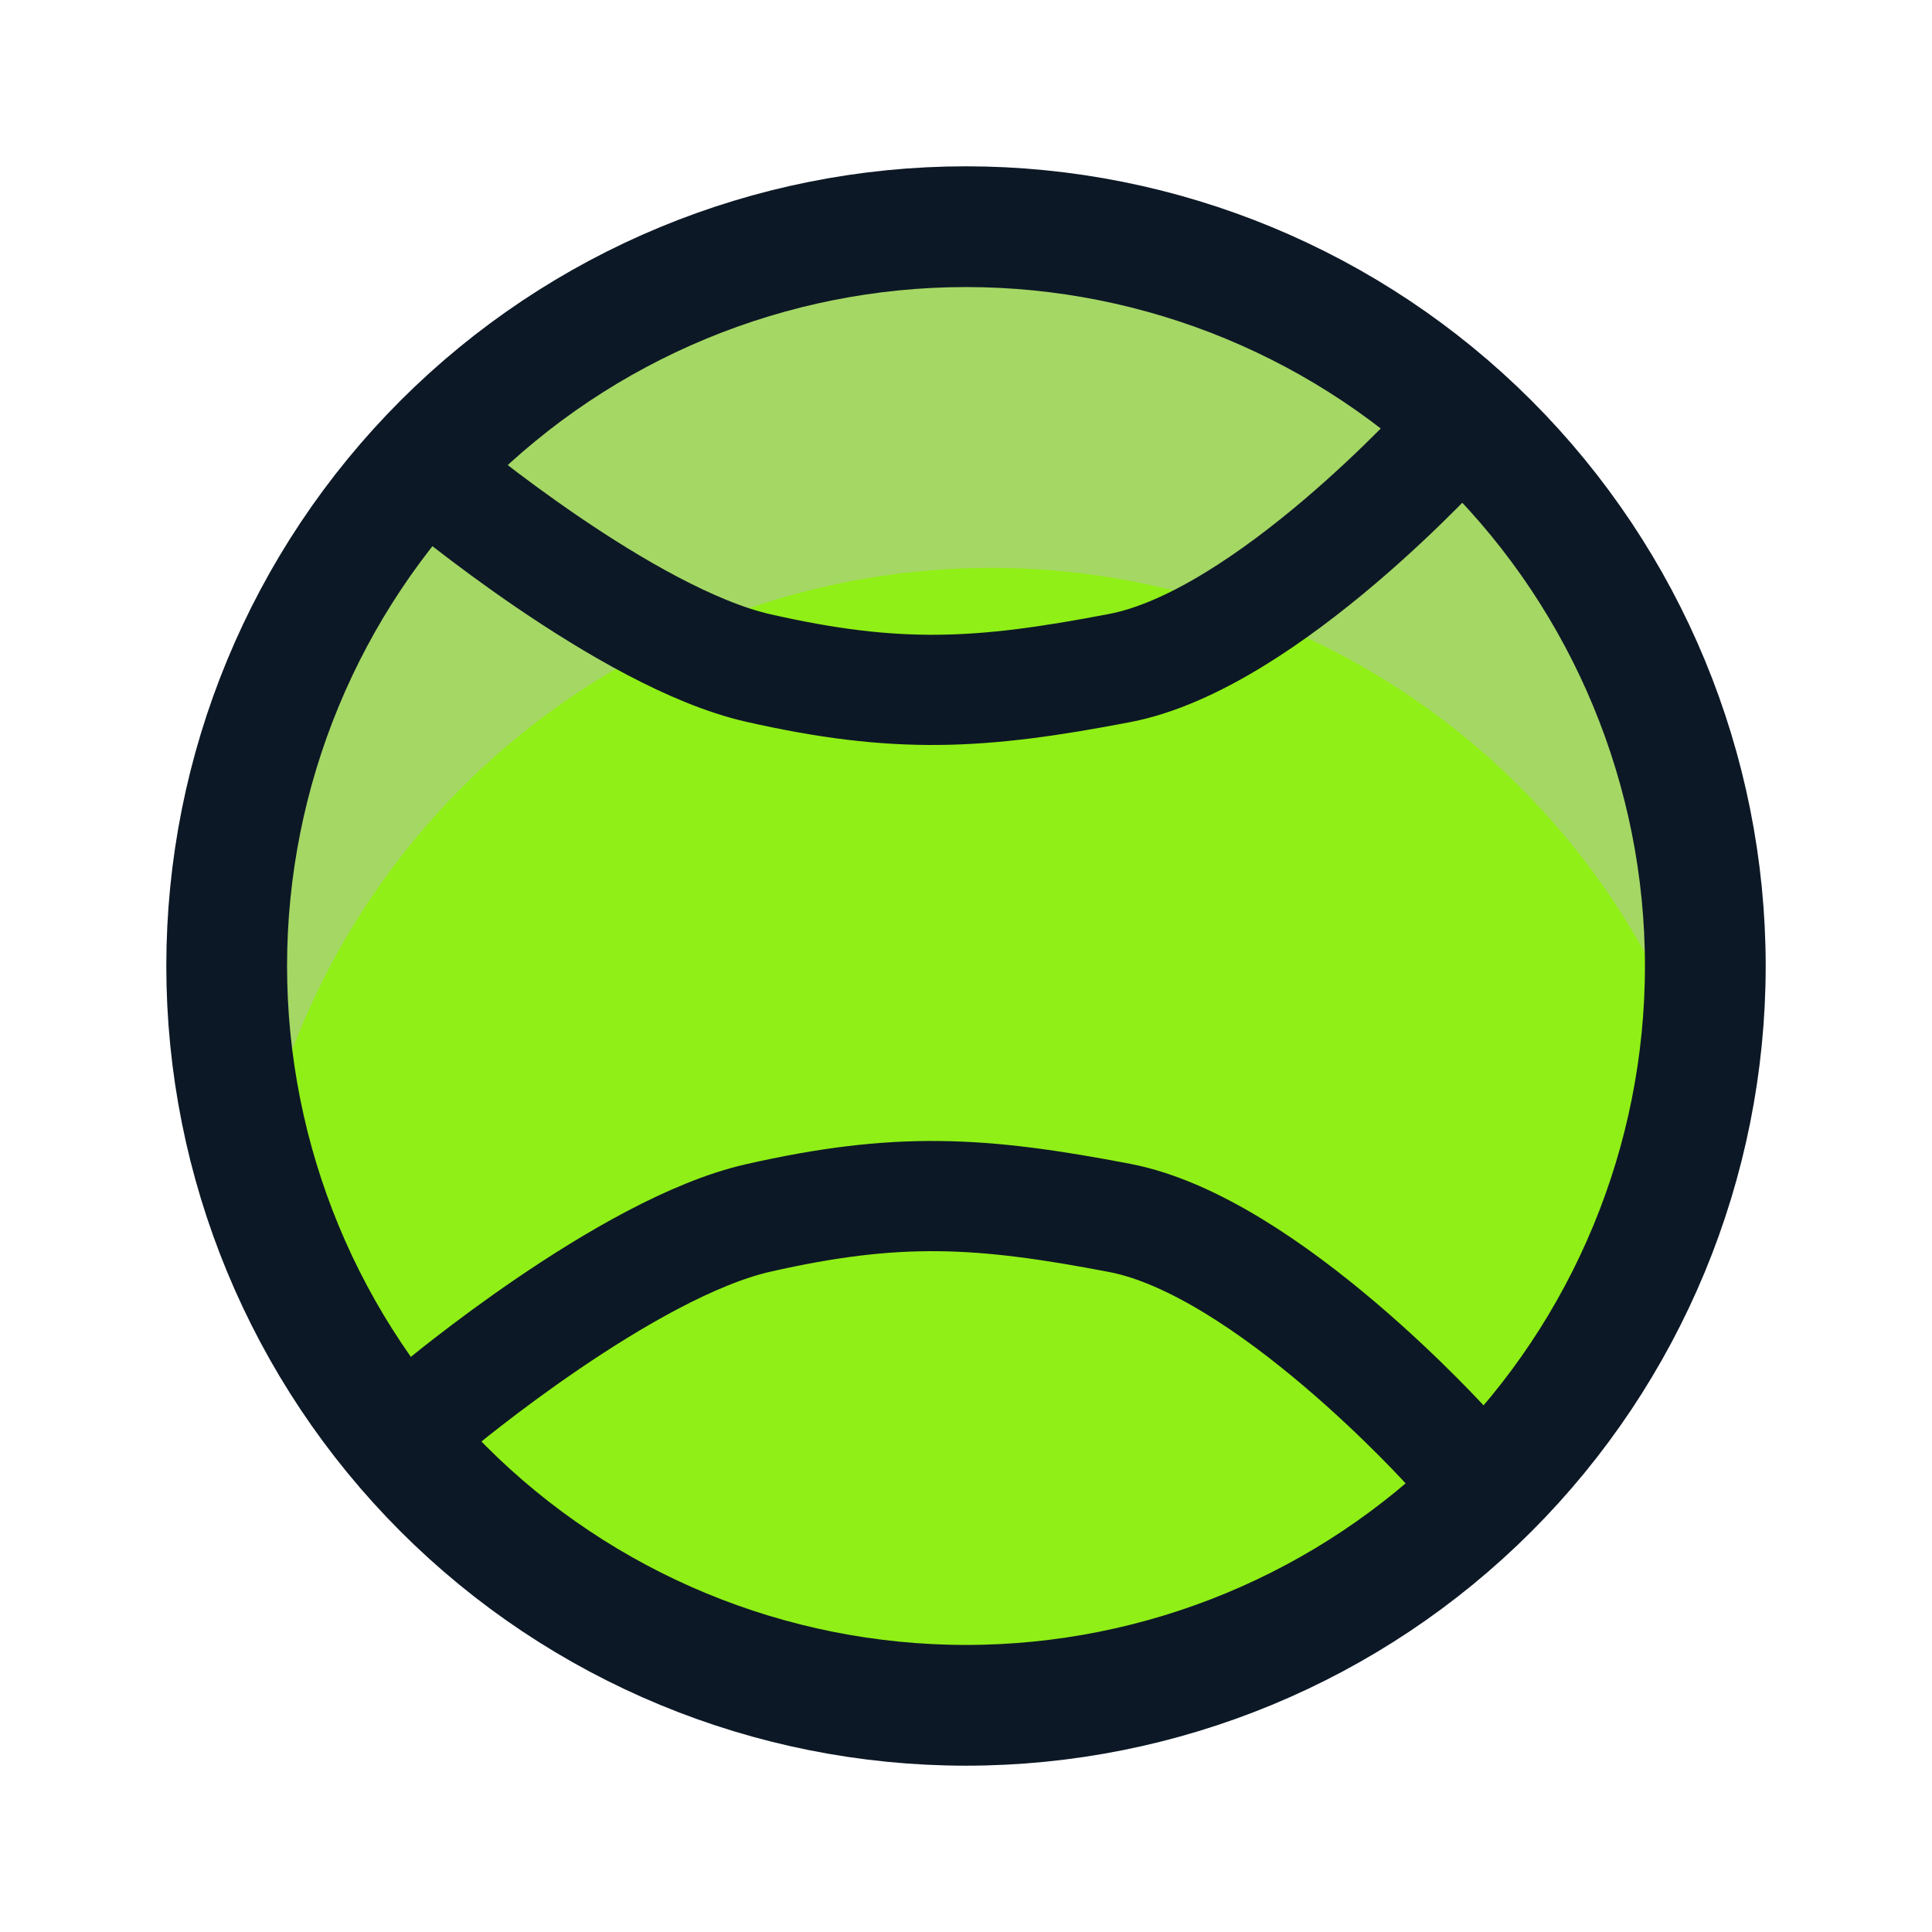
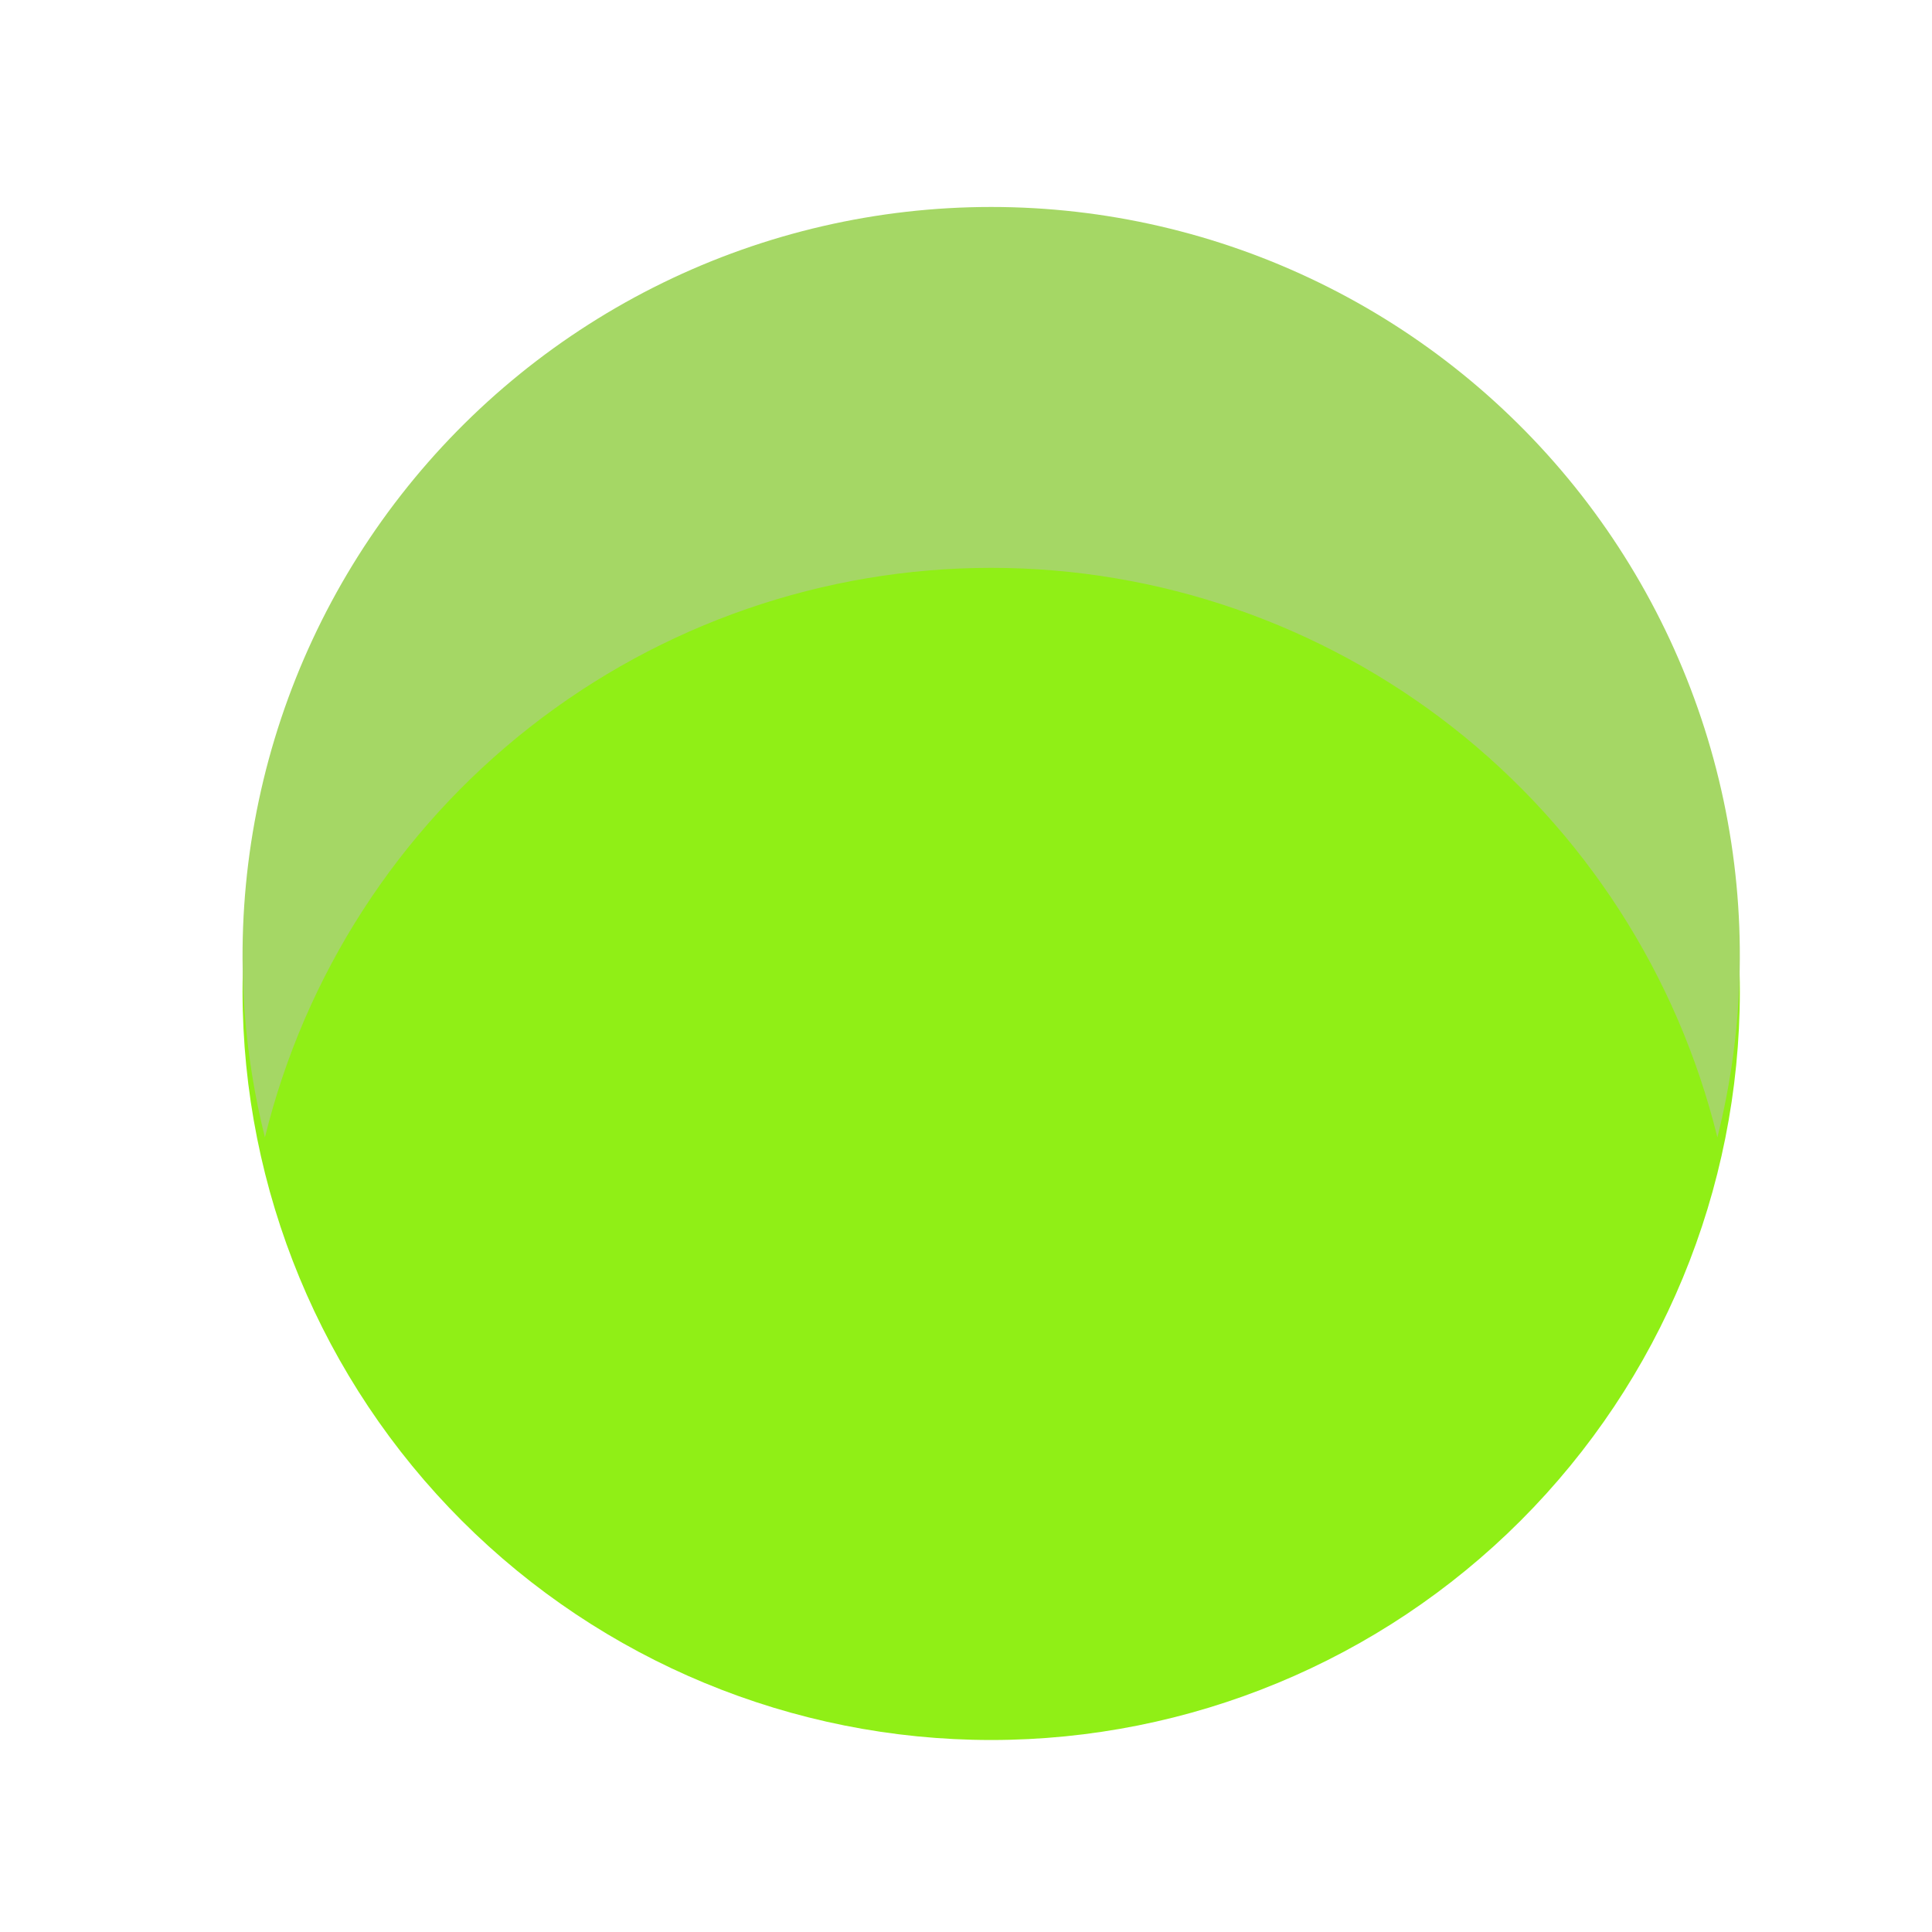
<svg xmlns="http://www.w3.org/2000/svg" width="24" height="24" viewBox="0 0 24 24" fill="none">
  <path d="M3.013 12.315C3.013 14.781 3.993 17.147 5.737 18.891C7.481 20.635 9.846 21.615 12.313 21.615C14.779 21.615 17.145 20.635 18.889 18.891C20.633 17.147 21.613 14.781 21.613 12.315C21.613 9.848 20.633 7.483 18.889 5.739C17.145 3.994 14.779 3.015 12.313 3.015C9.846 3.015 7.481 3.994 5.737 5.739C3.993 7.483 3.013 9.848 3.013 12.315Z" fill="#90EF16" />
  <path d="M12.313 7.054C14.391 7.054 16.409 7.752 18.045 9.034C19.68 10.317 20.838 12.111 21.334 14.129C21.678 12.758 21.704 11.326 21.411 9.944C21.118 8.561 20.513 7.263 19.644 6.149C18.774 5.035 17.662 4.133 16.391 3.513C15.121 2.893 13.726 2.571 12.313 2.571C10.899 2.571 9.504 2.893 8.234 3.513C6.964 4.133 5.851 5.035 4.982 6.149C4.112 7.263 3.508 8.561 3.215 9.944C2.922 11.326 2.948 12.758 3.291 14.129C3.787 12.111 4.945 10.317 6.581 9.034C8.216 7.752 10.234 7.054 12.313 7.054Z" fill="#A5D765" />
-   <path d="M18 5.426C18 5.426 15.739 7.946 13.912 8.298C12.178 8.631 11.143 8.689 9.418 8.298C7.78 7.926 5.424 5.95 5.424 5.95M18 18.002C18 18.002 15.739 15.482 13.912 15.13C12.178 14.797 11.143 14.739 9.418 15.13C7.78 15.502 5.424 17.478 5.424 17.478" stroke="#0D1826" stroke-width="1.369" stroke-linecap="round" />
-   <path d="M2.816 12C2.816 14.436 3.784 16.772 5.506 18.494C7.228 20.217 9.564 21.184 12 21.184C14.436 21.184 16.772 20.217 18.494 18.494C20.216 16.772 21.184 14.436 21.184 12C21.184 9.565 20.216 7.229 18.494 5.506C16.772 3.784 14.436 2.816 12 2.816C9.564 2.816 7.228 3.784 5.506 5.506C3.784 7.229 2.816 9.565 2.816 12Z" stroke="#0D1826" stroke-width="1.5" stroke-linecap="round" stroke-linejoin="round" />
</svg>